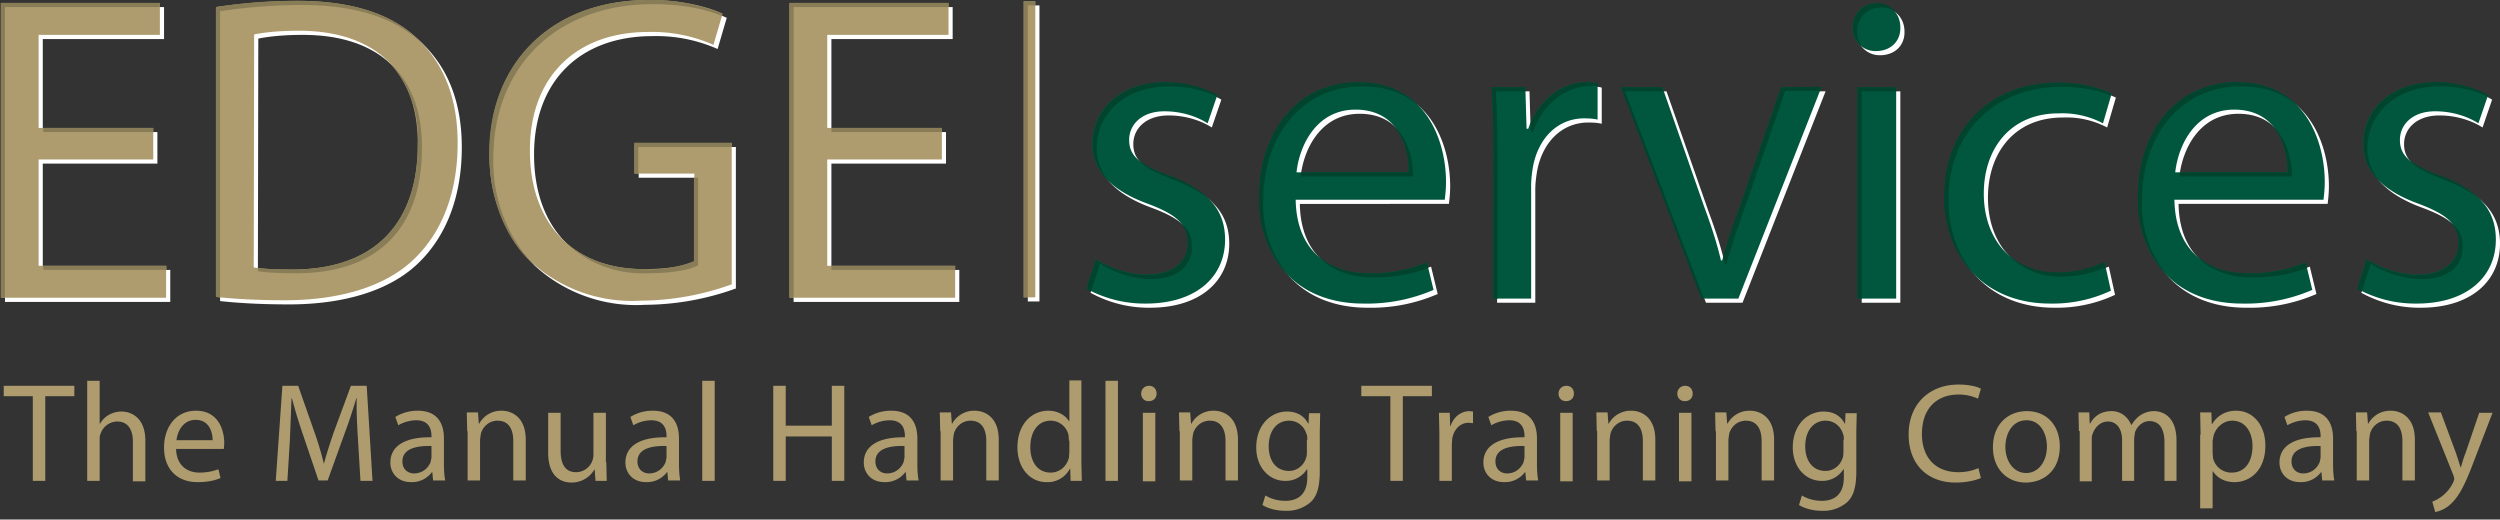
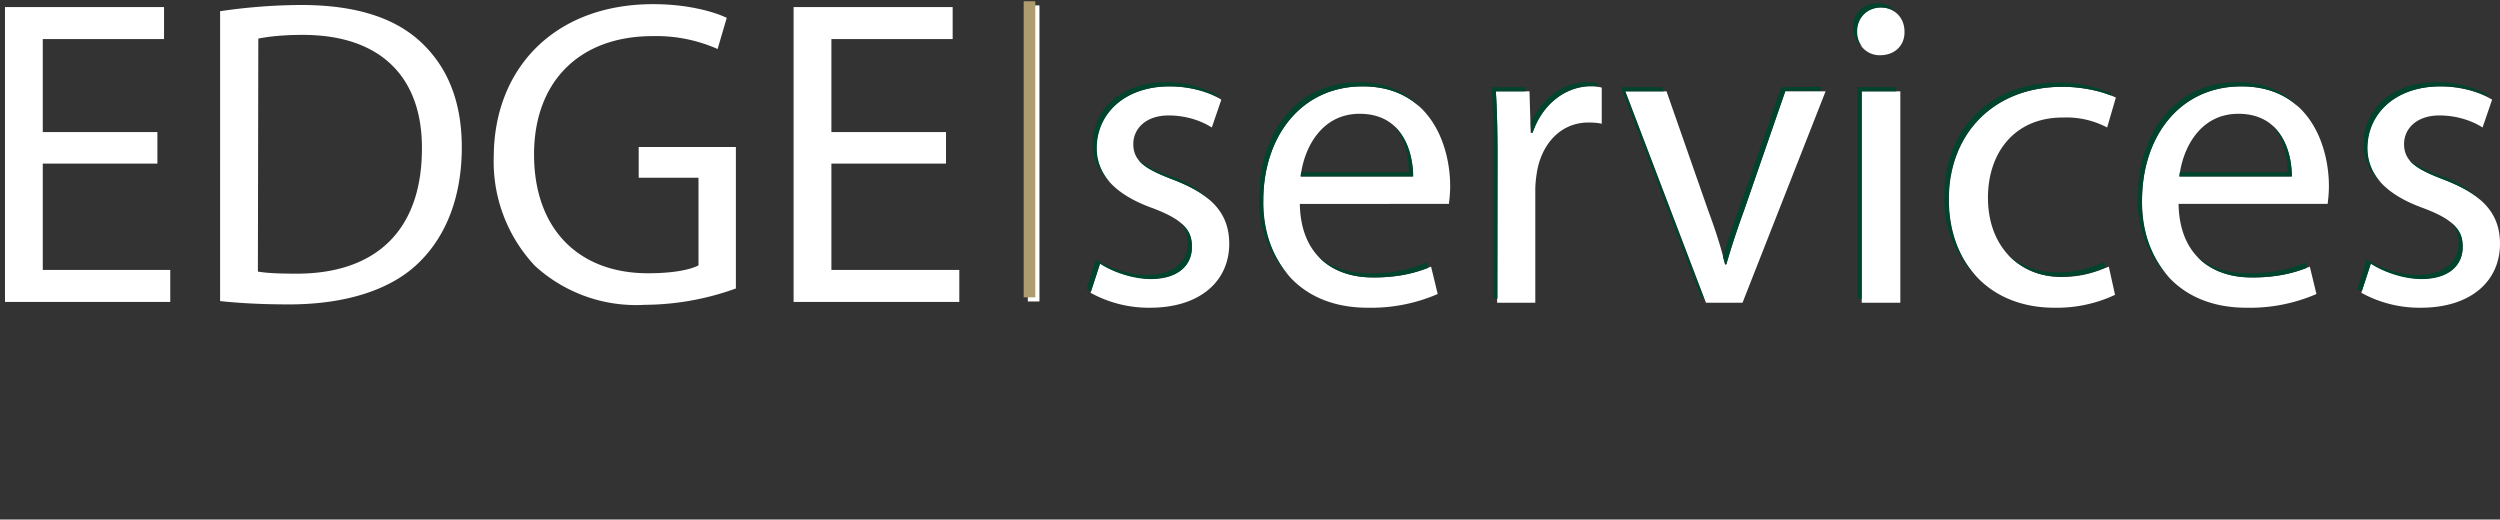
<svg xmlns="http://www.w3.org/2000/svg" xml:space="preserve" id="Layer_1" x="0" y="0" version="1.1" viewBox="0 0 602 125.1">
  <rect x="0" y="0" width="602" height="125.1" fill="#333333" stroke="none" />
  <style>.st1{fill:#ae9c6f}.st3{fill:none}</style>
  <path fill="#fff" d="M37.9 39.4H10.3V65H41v7.7H1.2v-71h38.3v7.7H10.3v22.4h27.6v7.6zM53 2.7a137 137 0 0 1 19.5-1.5c13.2 0 22.5 3.1 28.7 8.8 6.3 5.8 10 14 10 25.5 0 11.6-3.6 21.1-10.2 27.6-6.6 6.6-17.6 10.2-31.4 10.2-6.5 0-12-.3-16.6-.8V2.7zm9.1 62.7c2.3.4 5.7.5 9.3.5 19.6 0 30.2-10.9 30.2-30.1.1-16.7-9.4-27.4-28.7-27.4-4.7 0-8.3.4-10.7.9l-.1 56.1zm115 4.1a65.3 65.3 0 0 1-21.8 3.9 36.1 36.1 0 0 1-26.5-9.4 36.6 36.6 0 0 1-9.9-26.4C119 16.5 133.5 1 157.3 1c8.2 0 14.6 1.8 17.7 3.3l-2.2 7.5a36.4 36.4 0 0 0-15.7-3.1c-17.3 0-28.5 10.7-28.5 28.5 0 18 10.8 28.6 27.4 28.6 6 0 10.1-.8 12.2-1.9V42.8h-14.4v-7.4h23.4v34.1zm50.7-30.1h-27.6V65H231v7.7h-39.9v-71h38.3v7.7h-29.2v22.4h27.6v7.6zm37.1 24c2.7 1.8 7.6 3.7 12.2 3.7 6.7 0 9.9-3.4 9.9-7.6 0-4.4-2.6-6.8-9.5-9.4-9.2-3.3-13.5-8.3-13.5-14.4 0-8.2 6.6-14.9 17.6-14.9 5.2 0 9.7 1.5 12.5 3.2l-2.3 6.7c-2-1.3-5.7-2.9-10.4-2.9-5.5 0-8.5 3.2-8.5 6.9 0 4.2 3.1 6.1 9.7 8.6 8.8 3.4 13.4 7.8 13.4 15.4 0 8.9-6.9 15.4-19.1 15.4a29 29 0 0 1-14.3-3.6l2.3-7.1zM313 49.1c.2 12.5 8.2 17.7 17.5 17.7a35 35 0 0 0 14.1-2.6l1.6 6.6a40.3 40.3 0 0 1-16.9 3.3c-15.7 0-25.1-10.4-25.1-25.8s9.1-27.5 23.9-27.5c16.6 0 21.1 14.6 21.1 24 0 1.9-.2 3.4-.3 4.3H313zm27.2-6.6c.1-5.9-2.4-15.1-12.8-15.1-9.4 0-13.5 8.6-14.2 15.1h27zm20.4-4.6c0-6-.1-11.2-.4-15.9h8.1l.3 10h.4c2.3-6.8 7.9-11.2 14.1-11.2 1.1 0 1.8.1 2.6.3v8.7c-.9-.2-1.9-.3-3.2-.3-6.5 0-11.2 4.9-12.4 11.9-.2 1.3-.4 2.7-.4 4.3v27.2h-9.2l.1-35zM401.3 22l10 28.6c1.7 4.6 3.1 8.8 4.1 13.1h.3c1.2-4.2 2.6-8.4 4.3-13.1l9.9-28.6h9.7l-20 50.9h-8.8L391.4 22h9.9zm57.3-14.4c.1 3.2-2.2 5.7-5.9 5.7a5.5 5.5 0 0 1-5.6-5.7c0-3.3 2.4-5.8 5.8-5.8 3.5.1 5.7 2.6 5.7 5.8zm-10.3 65.3V22h9.3v50.9h-9.3zm61-1.9a33 33 0 0 1-14.6 3.1c-15.4 0-25.4-10.5-25.4-26.1 0-15.7 10.7-27.1 27.4-27.1 5.5 0 10.3 1.4 12.8 2.6l-2.1 7.2a21 21 0 0 0-10.7-2.4c-11.7 0-18 8.6-18 19.3 0 11.8 7.6 19.1 17.7 19.1 5.3 0 8.7-1.4 11.4-2.5l1.5 6.8zm15.3-21.9c.2 12.5 8.2 17.7 17.5 17.7a35 35 0 0 0 14.1-2.6l1.6 6.6a40.3 40.3 0 0 1-16.9 3.3c-15.7 0-25.1-10.4-25.1-25.8s9.1-27.5 23.9-27.5c16.6 0 21.1 14.6 21.1 24 0 1.9-.2 3.4-.3 4.3h-35.9zm27.2-6.6c.1-5.9-2.4-15.1-12.8-15.1-9.4 0-13.5 8.6-14.2 15.1h27zm19.1 20.9c2.7 1.8 7.6 3.7 12.2 3.7 6.7 0 9.9-3.4 9.9-7.6 0-4.4-2.6-6.8-9.5-9.4-9.2-3.3-13.5-8.3-13.5-14.4 0-8.2 6.6-14.9 17.6-14.9 5.2 0 9.7 1.5 12.5 3.2l-2.3 6.7c-2-1.3-5.7-2.9-10.4-2.9-5.5 0-8.5 3.2-8.5 6.9 0 4.2 3.1 6.1 9.7 8.6 8.8 3.4 13.4 7.8 13.4 15.4 0 8.9-6.9 15.4-19.1 15.4a29 29 0 0 1-14.3-3.6l2.3-7.1zM247.5 1.3h2.8v71.3h-2.8z" />
-   <path d="M36.9 38.4H9.3V64H40v7.7H.2V.7h38.3v7.7H9.3v22.4h27.6v7.6zM52 1.7A137 137 0 0 1 71.5.2C84.7.2 94 3.3 100.2 9c6.3 5.8 10 14 10 25.5 0 11.6-3.6 21.1-10.2 27.6-6.6 6.6-17.6 10.2-31.4 10.2-6.5 0-12-.3-16.6-.8V1.7zm9.1 62.7c2.3.4 5.7.5 9.3.5 19.6 0 30.2-10.9 30.2-30.1.1-16.7-9.4-27.4-28.7-27.4-4.7 0-8.3.4-10.7.9l-.1 56.1zm115 4.1a65.3 65.3 0 0 1-21.8 3.9 36.1 36.1 0 0 1-26.5-9.4 36.6 36.6 0 0 1-9.9-26.4C118 15.5 132.5 0 156.3 0c8.2 0 14.6 1.8 17.7 3.3l-2.2 7.5a36.4 36.4 0 0 0-15.7-3.1c-17.3 0-28.5 10.7-28.5 28.5 0 18 10.8 28.6 27.4 28.6 6 0 10.1-.8 12.2-1.9V41.8h-14.4v-7.4h23.4v34.1zm50.7-30.1h-27.6V64H230v7.7h-39.9V.7h38.3v7.7h-29.2v22.4h27.6v7.6z" class="st1" />
-   <path fill="#01573e" d="M263.9 62.4c2.7 1.8 7.6 3.7 12.2 3.7 6.7 0 9.9-3.4 9.9-7.6 0-4.4-2.6-6.8-9.5-9.4-9.2-3.3-13.5-8.3-13.5-14.4 0-8.2 6.6-14.9 17.6-14.9 5.2 0 9.7 1.5 12.5 3.2l-2.3 6.7c-2-1.3-5.7-2.9-10.4-2.9-5.5 0-8.5 3.2-8.5 6.9 0 4.2 3.1 6.1 9.7 8.6 8.8 3.4 13.4 7.8 13.4 15.4 0 8.9-6.9 15.4-19.1 15.4a29 29 0 0 1-14.3-3.6l2.3-7.1zM312 48.1c.2 12.5 8.2 17.7 17.5 17.7a35 35 0 0 0 14.1-2.6l1.6 6.6a40.3 40.3 0 0 1-16.9 3.3c-15.7 0-25.1-10.4-25.1-25.8s9.1-27.5 23.9-27.5c16.6 0 21.1 14.6 21.1 24 0 1.9-.2 3.4-.3 4.3H312zm27.2-6.6c.1-5.9-2.4-15.1-12.8-15.1-9.4 0-13.5 8.6-14.2 15.1h27zm20.4-4.6c0-6-.1-11.2-.4-15.9h8.1l.3 10h.4c2.3-6.8 7.9-11.2 14.1-11.2 1.1 0 1.8.1 2.6.3v8.7c-.9-.2-1.9-.3-3.2-.3-6.5 0-11.2 4.9-12.4 11.9-.2 1.3-.4 2.7-.4 4.3v27.2h-9.2l.1-35zM400.3 21l10 28.6c1.7 4.6 3.1 8.8 4.1 13.1h.3c1.2-4.2 2.6-8.4 4.3-13.1l9.9-28.6h9.7l-20 50.9h-8.8L390.4 21h9.9zm57.3-14.4c.1 3.2-2.2 5.7-5.9 5.7a5.5 5.5 0 0 1-5.6-5.7c0-3.3 2.4-5.8 5.8-5.8 3.5.1 5.7 2.6 5.7 5.8zm-10.3 65.3V21h9.3v50.9h-9.3zm61-1.9a33 33 0 0 1-14.6 3.1c-15.4 0-25.4-10.5-25.4-26.1 0-15.7 10.7-27.1 27.4-27.1 5.5 0 10.3 1.4 12.8 2.6l-2.1 7.2a21 21 0 0 0-10.7-2.4c-11.7 0-18 8.6-18 19.3 0 11.8 7.6 19.1 17.7 19.1 5.3 0 8.7-1.4 11.4-2.5l1.5 6.8zm15.3-21.9c.2 12.5 8.2 17.7 17.5 17.7a35 35 0 0 0 14.1-2.6l1.6 6.6a40.3 40.3 0 0 1-16.9 3.3c-15.7 0-25.1-10.4-25.1-25.8s9.1-27.5 23.9-27.5c16.6 0 21.1 14.6 21.1 24 0 1.9-.2 3.4-.3 4.3h-35.9zm27.2-6.6c.1-5.9-2.4-15.1-12.8-15.1-9.4 0-13.5 8.6-14.2 15.1h27zm19.1 20.9c2.7 1.8 7.6 3.7 12.2 3.7 6.7 0 9.9-3.4 9.9-7.6 0-4.4-2.6-6.8-9.5-9.4-9.2-3.3-13.5-8.3-13.5-14.4 0-8.2 6.6-14.9 17.6-14.9 5.2 0 9.7 1.5 12.5 3.2l-2.3 6.7c-2-1.3-5.7-2.9-10.4-2.9-5.5 0-8.5 3.2-8.5 6.9 0 4.2 3.1 6.1 9.7 8.6 8.8 3.4 13.4 7.8 13.4 15.4 0 8.9-6.9 15.4-19.1 15.4a29 29 0 0 1-14.3-3.6l2.3-7.1z" />
  <path d="M246.5.3h2.8v71.3h-2.8z" class="st1" />
-   <path d="M537.9 26.4c-9.4 0-13.5 8.6-14.2 15.1h27.1c.1-5.9-2.4-15.1-12.9-15.1zm-211.5 0c-9.4 0-13.5 8.6-14.2 15.1h27.1c0-5.9-2.5-15.1-12.9-15.1zM71.9 7.5c-4.7 0-8.3.4-10.7.9v56c2.3.4 5.7.5 9.3.5 19.6 0 30.2-10.9 30.2-30.1 0-16.7-9.5-27.3-28.8-27.3z" class="st3" />
  <path d="M538.9 27.4c-9.4 0-13.5 8.6-14.2 15.1h27.1c.1-5.9-2.4-15.1-12.9-15.1zm-211.5 0c-9.4 0-13.5 8.6-14.2 15.1h27.1c0-5.9-2.5-15.1-12.9-15.1z" class="st3" />
  <path fill="#00442e" d="M280.7 19.8c-10.9 0-17.6 6.7-17.6 14.9 0 3.5 1.4 6.6 4.3 9.3a12 12 0 0 1-3.3-8.3c0-8.2 6.6-14.9 17.6-14.9 4.5 0 8.6 1.1 11.4 2.5l.1-.4a26.3 26.3 0 0 0-12.5-3.1zm.9 22.5a27.9 27.9 0 0 1-7.4-3.7c1.5 1.8 4.2 3.1 8.4 4.7 3.8 1.5 6.8 3.1 9 5.1a25.6 25.6 0 0 0-10-6.1zm2.8 11.5a7.1 7.1 0 0 1 1.6 4.8c0 4.2-3.2 7.6-9.9 7.6-4.6 0-9.5-1.9-12.2-3.7l-2.3 7.1 1.1.6 2.2-6.7c2.7 1.8 7.6 3.7 12.2 3.7 6.7 0 9.9-3.4 9.9-7.6.1-2.5-.7-4.3-2.6-5.8zm51.2-23.5c2.8 3.2 3.7 7.8 3.6 11.2h-25.9l-.1 1h27.1c0-3.8-1.1-9-4.7-12.2zm-7.5-9.5c6.1 0 10.6 2 13.8 5-3.2-3.5-8-6-14.8-6-14.8 0-23.9 12.1-23.9 27.5a26 26 0 0 0 7.5 19.5 26.5 26.5 0 0 1-6.5-18.5c0-15.4 9.1-27.5 23.9-27.5zm15.5 42.4a33.3 33.3 0 0 1-14.1 2.6c-4.6 0-8.9-1.3-12.1-4.1 3.2 3.5 8 5.1 13.1 5.1 6.2 0 10.1-1 13.4-2.3l-.3-1.3zm38.6-43.4c-5.8 0-11 3.8-13.6 9.8l.1 2.3h.4c2.3-6.8 7.9-11.2 14.1-11.2a8 8 0 0 1 1.6.1V20l-2.6-.2zM367.3 21h-8.1c.3 4.7.4 9.9.4 15.9v35h1v-34c0-6-.1-11.2-.4-15.9h7.1v-1zm61.6 0L419 49.6a161 161 0 0 0-4.1 12.3l.5 1.7h.3c1.2-4.2 2.6-8.4 4.3-13.1l9.9-28.6h8.3l.4-1-9.7.1zm-28.3 1-.4-1h-9.9l19.4 50.9h.6l-19-49.9h9.3zm47.7 0h8.3v-1h-9.3v50.9h1zm-1.1-14.4c0-3.3 2.4-5.8 5.8-5.8 1.4 0 2.6.4 3.5 1.1A5.4 5.4 0 0 0 452 .8a5.6 5.6 0 0 0-5.8 5.8c0 1.9.8 3.5 2.2 4.6-.8-1-1.2-2.2-1.2-3.6zm48.1 58c-4.7 0-8.8-1.6-11.9-4.4a17 17 0 0 0 12.9 5.4 26 26 0 0 0 10.7-2.2l-.3-1.3a27.1 27.1 0 0 1-11.4 2.5zm.3-45.7c-16.6 0-27.4 11.4-27.4 27.1a26 26 0 0 0 7.8 19.7c-4.3-4.6-6.8-11-6.8-18.7 0-15.7 10.7-27.1 27.4-27.1 4.7 0 9 1 11.7 2.1l.1-.5a31.6 31.6 0 0 0-12.8-2.6zm51.6 10.4c2.8 3.2 3.7 7.8 3.6 11.2h-25.9l-.1 1h27.1c0-3.8-1.1-9-4.7-12.2zm-7.5-9.5c6.1 0 10.6 2 13.8 5-3.2-3.5-8-6-14.8-6-14.8 0-23.9 12.1-23.9 27.5a26 26 0 0 0 7.5 19.5 26.5 26.5 0 0 1-6.5-18.5c0-15.4 9-27.5 23.9-27.5zm15.5 42.4a33.3 33.3 0 0 1-14.1 2.6c-4.6 0-8.9-1.3-12.1-4.1 3.2 3.5 8 5.1 13.1 5.1 6.2 0 10.1-1 13.4-2.3l-.3-1.3zm32.4-20.9a27.9 27.9 0 0 1-7.4-3.7c1.5 1.8 4.2 3.1 8.4 4.7 3.8 1.5 6.8 3.1 9 5.1a25.6 25.6 0 0 0-10-6.1zm-.9-22.5c-10.9 0-17.6 6.7-17.6 14.9 0 3.5 1.4 6.6 4.3 9.3a12 12 0 0 1-3.3-8.3c0-8.2 6.6-14.9 17.6-14.9 4.5 0 8.6 1.1 11.4 2.5l.1-.4a26.3 26.3 0 0 0-12.5-3.1zm3.7 34a7.1 7.1 0 0 1 1.6 4.8c0 4.2-3.2 7.6-9.9 7.6-4.6 0-9.5-1.9-12.2-3.7l-2.3 7.1 1.1.6 2.2-6.7c2.7 1.8 7.6 3.7 12.2 3.7 6.7 0 9.9-3.4 9.9-7.6.1-2.5-.7-4.3-2.6-5.8z" />
  <path d="M72.9 8.5c-4.7 0-8.3.4-10.7.9v56c2.3.4 5.7.5 9.3.5 19.6 0 30.2-10.9 30.2-30.1 0-16.7-9.5-27.3-28.8-27.3z" class="st3" />
-   <path fill="#897d58" d="M10.4 64v1h29.7v-1H10.4zM38.5.7H.2v70.9h1V1.7h37.3v-1zm-1.6 31.1v-1H10.4v1h26.5zm57.2-16.4a27.2 27.2 0 0 1 6.5 19.4c0 19.2-10.6 30.1-30.2 30.1-3.1 0-6-.1-8.3-.4v.8c2.3.4 5.7.5 9.3.5 19.6 0 30.2-10.9 30.2-30.1.1-8.5-2.4-15.5-7.5-20.3zm7.1-5.3.5.4-1.5-1.4C94 3.3 84.6.2 71.5.2 64.2.2 57.6.8 52 1.7v69.8l1 .1V2.7a137 137 0 0 1 19.5-1.5c13.1 0 22.5 3.1 28.7 8.9zm51.5 24.3v7.4h1v-6.4h22.4v-1h-23.4zM157.3 1c7.3 0 13.2 1.4 16.5 2.8l.1-.5A43.6 43.6 0 0 0 156.2 0c-23.8 0-38.3 15.5-38.4 36.6 0 11.1 3.8 20.5 9.9 26.4l.2.2a37 37 0 0 1-9.1-25.6C119 16.5 133.5 1 157.3 1zm9.8 61.9a29 29 0 0 1-12.2 1.9c-7.8 0-14.4-2.4-19.1-6.8a26.7 26.7 0 0 0 20.1 7.8c6 0 10.1-.8 12.2-1.9V42.8h-1v20.1zm33.1 1.1v1H230v-1h-29.8zM228.4.7h-38.3v70.9h1V1.7h37.3v-1zm-1.6 31.1v-1h-26.6v1h26.6zm20.7-30.5h1.8v-1h-2.8v71.3h1z" />
-   <path d="M7.9 95.4h-7v-2.5h17v2.5h-7v20.4h-3V95.4zM21 91.7h3V102h.1a6 6 0 0 1 2.1-2.1c.9-.5 1.9-.8 3.1-.8 2.2 0 5.7 1.4 5.7 7v9.8h-3v-9.5c0-2.7-1-4.9-3.8-4.9a4.3 4.3 0 0 0-4 3c-.2.4-.2.8-.2 1.4v9.9h-3V91.7zm21.4 16.4c.1 4 2.7 5.7 5.6 5.7 2.1 0 3.4-.4 4.6-.8l.5 2.1c-1.1.5-2.9 1-5.5 1-5.1 0-8.1-3.3-8.1-8.3 0-5 2.9-8.9 7.7-8.9 5.4 0 6.8 4.7 6.8 7.8l-.1 1.4H42.4zm8.8-2.1c0-1.9-.8-4.9-4.1-4.9-3 0-4.4 2.8-4.6 4.9h8.7zm35-.2c-.2-3.2-.4-7-.3-9.9h-.1c-.8 2.7-1.7 5.5-2.9 8.7l-4 11.1h-2.2L73 104.8c-1.1-3.2-2-6.2-2.7-8.9h-.1l-.4 10.1-.6 9.8h-2.8L68 92.9h3.8l3.9 11.1a80 80 0 0 1 2.3 7.7c.6-2.3 1.4-4.8 2.4-7.7l4.1-11.1h3.8l1.4 22.9h-2.9l-.6-10zm18.1 10-.2-2.1h-.1a6 6 0 0 1-5 2.4c-3.3 0-5-2.3-5-4.7 0-4 3.5-6.2 9.9-6.1v-.3c0-1.4-.4-3.8-3.7-3.8a9 9 0 0 0-4.3 1.2l-.7-2a10 10 0 0 1 5.4-1.5c5 0 6.3 3.4 6.3 6.7v6.2c0 1.4.1 2.8.3 3.9h-2.9zm-.4-8.4c-3.3-.1-7 .5-7 3.7 0 1.9 1.3 2.9 2.8 2.9 2.1 0 3.5-1.4 4-2.8l.2-1v-2.8zm8.6-3.6-.1-4.5h2.7l.2 2.7h.1a6 6 0 0 1 5.4-3.1c2.3 0 5.8 1.4 5.8 7v9.8h-3v-9.5c0-2.7-1-4.9-3.8-4.9-2 0-3.5 1.4-4 3.1l-.2 1.4v9.9h-3v-11.9zm33.5 7.5.1 4.5h-2.7l-.2-2.7h-.1a6.3 6.3 0 0 1-5.4 3.1c-2.6 0-5.7-1.4-5.7-7.2v-9.6h3v9.1c0 3.1 1 5.2 3.7 5.2a4.2 4.2 0 0 0 4.2-4.2V99.4h3v11.9zm14.9 4.5-.2-2.1h-.1a6 6 0 0 1-5 2.4c-3.3 0-5-2.3-5-4.7 0-4 3.5-6.2 9.9-6.1v-.3c0-1.4-.4-3.8-3.7-3.8a9 9 0 0 0-4.3 1.2l-.7-2a10 10 0 0 1 5.4-1.5c5 0 6.3 3.4 6.3 6.7v6.2c0 1.4.1 2.8.3 3.9h-2.9zm-.4-8.4c-3.3-.1-7 .5-7 3.7 0 1.9 1.3 2.9 2.8 2.9 2.1 0 3.5-1.4 4-2.8l.2-1v-2.8zm8.6-15.7h3v24.1h-3V91.7zm20.1 1.2v9.6h11.1v-9.6h3v22.9h-3v-10.7h-11.1v10.7h-3V92.9h3zm29.1 22.9-.2-2.1h-.1a6 6 0 0 1-5 2.4c-3.3 0-5-2.3-5-4.7 0-4 3.5-6.2 9.9-6.1v-.3c0-1.4-.4-3.8-3.7-3.8a9 9 0 0 0-4.3 1.2l-.7-2a10 10 0 0 1 5.4-1.5c5 0 6.3 3.4 6.3 6.7v6.2c0 1.4.1 2.8.3 3.9h-2.9zm-.5-8.4c-3.3-.1-7 .5-7 3.7 0 1.9 1.3 2.9 2.8 2.9 2.1 0 3.5-1.4 4-2.8l.2-1v-2.8zm8.6-3.6-.1-4.5h2.7l.2 2.7h.1a6 6 0 0 1 5.4-3.1c2.3 0 5.8 1.4 5.8 7v9.8h-3v-9.5c0-2.7-1-4.9-3.8-4.9-2 0-3.5 1.4-4 3.1l-.2 1.4v9.9h-3v-11.9zm34-12.1v19.9l.1 4.2h-2.7l-.1-2.9h-.1a6 6 0 0 1-5.6 3.2c-4 0-7-3.4-7-8.4 0-5.5 3.4-8.8 7.4-8.8 2.5 0 4.2 1.2 5 2.5h.1v-9.8h2.9zm-3 14.4-.1-1.3a4.4 4.4 0 0 0-4.3-3.5c-3.1 0-4.9 2.7-4.9 6.4 0 3.3 1.6 6.1 4.9 6.1 2 0 3.8-1.3 4.4-3.6l.1-1.3v-2.8zm8.8-14.4h3v24.1h-3V91.7zm12.3 3.1c0 1-.7 1.8-1.9 1.8-1.1 0-1.8-.8-1.8-1.8 0-1.1.8-1.9 1.9-1.9 1.1 0 1.8.8 1.8 1.9zm-3.3 21V99.4h3v16.5h-3zm8.8-12-.1-4.5h2.7l.2 2.7h.1a6 6 0 0 1 5.4-3.1c2.3 0 5.8 1.4 5.8 7v9.8h-3v-9.5c0-2.7-1-4.9-3.8-4.9-2 0-3.5 1.4-4 3.1l-.2 1.4v9.9h-3v-11.9zm33.9-4.4-.1 4.5v9.6c0 3.8-.7 6.1-2.3 7.5a8.7 8.7 0 0 1-6 2c-2 0-4.1-.5-5.5-1.4l.7-2.3c1.1.7 2.8 1.3 4.8 1.3 3.1 0 5.3-1.6 5.3-5.7V113h-.1a6 6 0 0 1-5.2 2.8c-4.1 0-7-3.5-7-8 0-5.6 3.6-8.7 7.4-8.7 2.9 0 4.4 1.5 5.1 2.9h.1l.1-2.5h2.7zm-3.1 6.5c0-.5 0-1-.2-1.4-.5-1.7-2-3.2-4.2-3.2-2.9 0-4.9 2.4-4.9 6.2 0 3.2 1.6 5.9 4.9 5.9 1.8 0 3.5-1.2 4.1-3.1.2-.5.2-1.1.2-1.6v-2.8zm20-10.5h-7v-2.5h17v2.5h-7v20.4h-3V95.4zm11.8 9.1-.1-5.1h2.6l.1 3.2h.1c.7-2.2 2.5-3.6 4.6-3.6l.8.1v2.8l-1-.1c-2.1 0-3.6 1.6-4 3.8l-.1 1.4v8.8h-3v-11.3zm20.9 11.3-.2-2.1h-.1a6 6 0 0 1-5 2.4c-3.3 0-5-2.3-5-4.7 0-4 3.5-6.2 9.9-6.1v-.3c0-1.4-.4-3.8-3.7-3.8a9 9 0 0 0-4.3 1.2l-.7-2a10 10 0 0 1 5.4-1.5c5 0 6.3 3.4 6.3 6.7v6.2c0 1.4.1 2.8.3 3.9h-2.9zm-.4-8.4c-3.3-.1-7 .5-7 3.7 0 1.9 1.3 2.9 2.8 2.9 2.1 0 3.5-1.4 4-2.8l.2-1v-2.8zM379 94.8c0 1-.7 1.8-1.9 1.8-1.1 0-1.8-.8-1.8-1.8 0-1.1.8-1.9 1.9-1.9 1.1 0 1.8.8 1.8 1.9zm-3.3 21V99.4h3v16.5h-3zm8.8-12-.1-4.5h2.7l.2 2.7h.1a6 6 0 0 1 5.4-3.1c2.3 0 5.8 1.4 5.8 7v9.8h-3v-9.5c0-2.7-1-4.9-3.8-4.9-2 0-3.5 1.4-4 3.1l-.2 1.4v9.9h-3v-11.9zm23.1-9c0 1-.7 1.8-1.9 1.8-1.1 0-1.8-.8-1.8-1.8 0-1.1.8-1.9 1.9-1.9 1.1 0 1.8.8 1.8 1.9zm-3.3 21V99.4h3v16.5h-3zm8.8-12-.1-4.5h2.7l.2 2.7h.1a6 6 0 0 1 5.4-3.1c2.3 0 5.8 1.4 5.8 7v9.8h-3v-9.5c0-2.7-1-4.9-3.8-4.9-2 0-3.5 1.4-4 3.1l-.2 1.4v9.9h-3v-11.9zm34-4.4-.1 4.5v9.6c0 3.8-.7 6.1-2.3 7.5a8.7 8.7 0 0 1-6 2c-2 0-4.1-.5-5.5-1.4l.7-2.3c1.1.7 2.8 1.3 4.8 1.3 3.1 0 5.3-1.6 5.3-5.7V113h-.1a6 6 0 0 1-5.2 2.8c-4.1 0-7-3.5-7-8 0-5.6 3.6-8.7 7.4-8.7 2.9 0 4.4 1.5 5.1 2.9h.1l.1-2.5h2.7zm-3.1 6.5c0-.5 0-1-.2-1.4-.5-1.7-2-3.2-4.2-3.2-2.9 0-4.9 2.4-4.9 6.2 0 3.2 1.6 5.9 4.9 5.9 1.8 0 3.5-1.2 4.1-3.1.2-.5.2-1.1.2-1.6v-2.8zm33 9.2c-1.1.5-3.3 1.1-6.1 1.1-6.5 0-11.3-4.1-11.3-11.6 0-7.2 4.9-12 12-12 2.9 0 4.7.6 5.4 1l-.7 2.4c-1.1-.5-2.7-1-4.6-1-5.4 0-8.9 3.4-8.9 9.5 0 5.6 3.2 9.2 8.8 9.2 1.8 0 3.6-.4 4.8-1l.6 2.4zm19-7.6c0 6.1-4.2 8.7-8.2 8.7-4.5 0-7.9-3.3-7.9-8.5 0-5.5 3.6-8.7 8.2-8.7 4.7 0 7.9 3.4 7.9 8.5zm-13.1.1c0 3.6 2.1 6.3 5 6.3s5-2.7 5-6.4c0-2.8-1.4-6.3-4.9-6.3-3.5 0-5.1 3.3-5.1 6.4zm17.7-3.8-.1-4.5h2.6l.1 2.7h.1c.9-1.6 2.4-3 5.2-3 2.2 0 3.9 1.4 4.7 3.3h.1c.5-.9 1.2-1.6 1.8-2.1a6 6 0 0 1 3.6-1.2c2.2 0 5.4 1.4 5.4 7.1v9.7h-2.9v-9.3c0-3.2-1.2-5.1-3.6-5.1-1.7 0-3 1.3-3.5 2.7l-.2 1.5v10.2H511V106c0-2.6-1.2-4.5-3.4-4.5-1.9 0-3.2 1.5-3.7 3-.2.4-.2 1-.2 1.5v9.9h-2.9v-12.1zm29.3.9-.1-5.4h2.7l.1 2.8h.1c1.2-2 3.2-3.2 5.8-3.2 4 0 7 3.4 7 8.4 0 5.9-3.6 8.8-7.5 8.8-2.2 0-4.1-1-5.1-2.6h-.1v8.9h-3v-17.7zm2.9 4.4.1 1.2a4.5 4.5 0 0 0 4.5 3.5c3.2 0 5-2.6 5-6.4 0-3.3-1.7-6.1-4.9-6.1-2 0-3.9 1.5-4.5 3.7l-.2 1.2v2.9zm26.4 6.7-.2-2.1h-.1a6 6 0 0 1-5 2.4c-3.3 0-5-2.3-5-4.7 0-4 3.5-6.2 9.9-6.1v-.3c0-1.4-.4-3.8-3.7-3.8a9 9 0 0 0-4.3 1.2l-.7-2a10 10 0 0 1 5.4-1.5c5 0 6.3 3.4 6.3 6.7v6.2c0 1.4.1 2.8.3 3.9h-2.9zm-.4-8.4c-3.3-.1-7 .5-7 3.7 0 1.9 1.3 2.9 2.8 2.9 2.1 0 3.5-1.4 4-2.8l.2-1v-2.8zm8.6-3.6-.1-4.5h2.7l.2 2.7h.1a6 6 0 0 1 5.4-3.1c2.3 0 5.8 1.4 5.8 7v9.8h-3v-9.5c0-2.7-1-4.9-3.8-4.9-2 0-3.5 1.4-4 3.1l-.2 1.4v9.9h-3v-11.9zm20.4-4.4 3.6 9.7 1.1 3.4h.1c.3-1 .6-2.2 1.1-3.4l3.3-9.7h3.2l-4.5 11.7c-2.1 5.6-3.6 8.5-5.6 10.3a7.5 7.5 0 0 1-3.7 1.9l-.7-2.5a9.2 9.2 0 0 0 5.1-4.8l.2-.7-.2-.8-6.1-15.2h3.1z" class="st1" />
</svg>